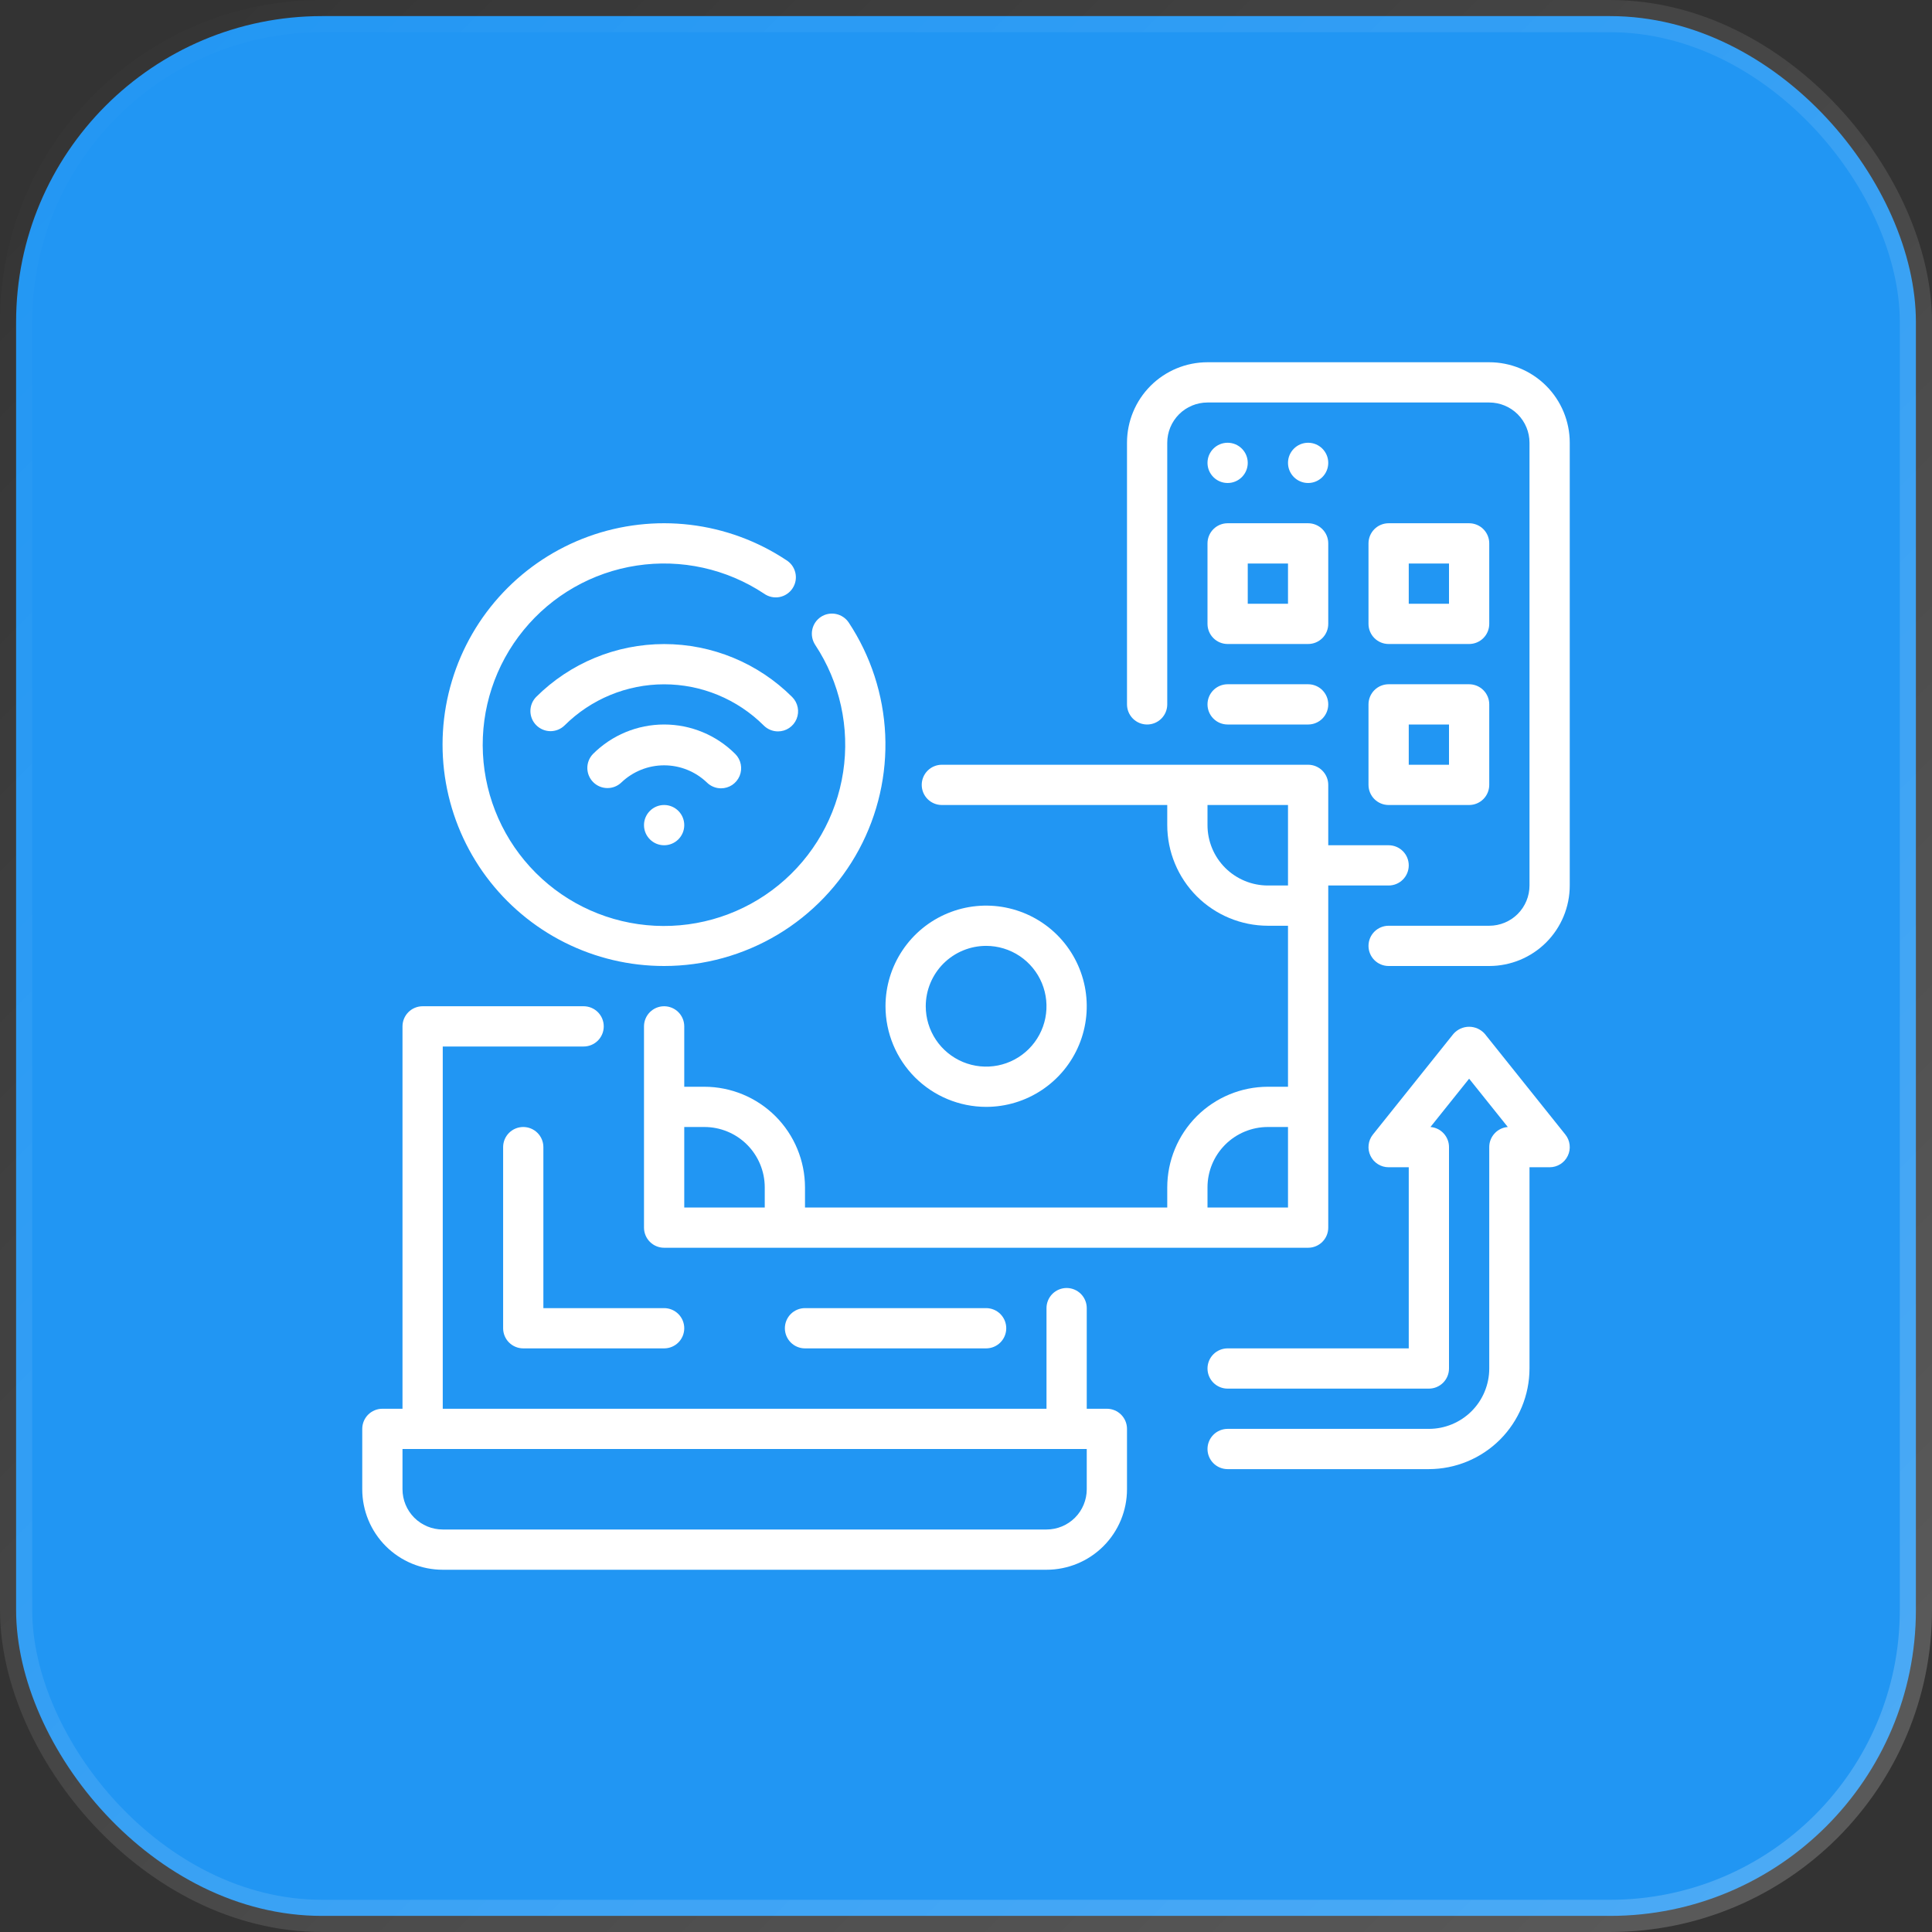
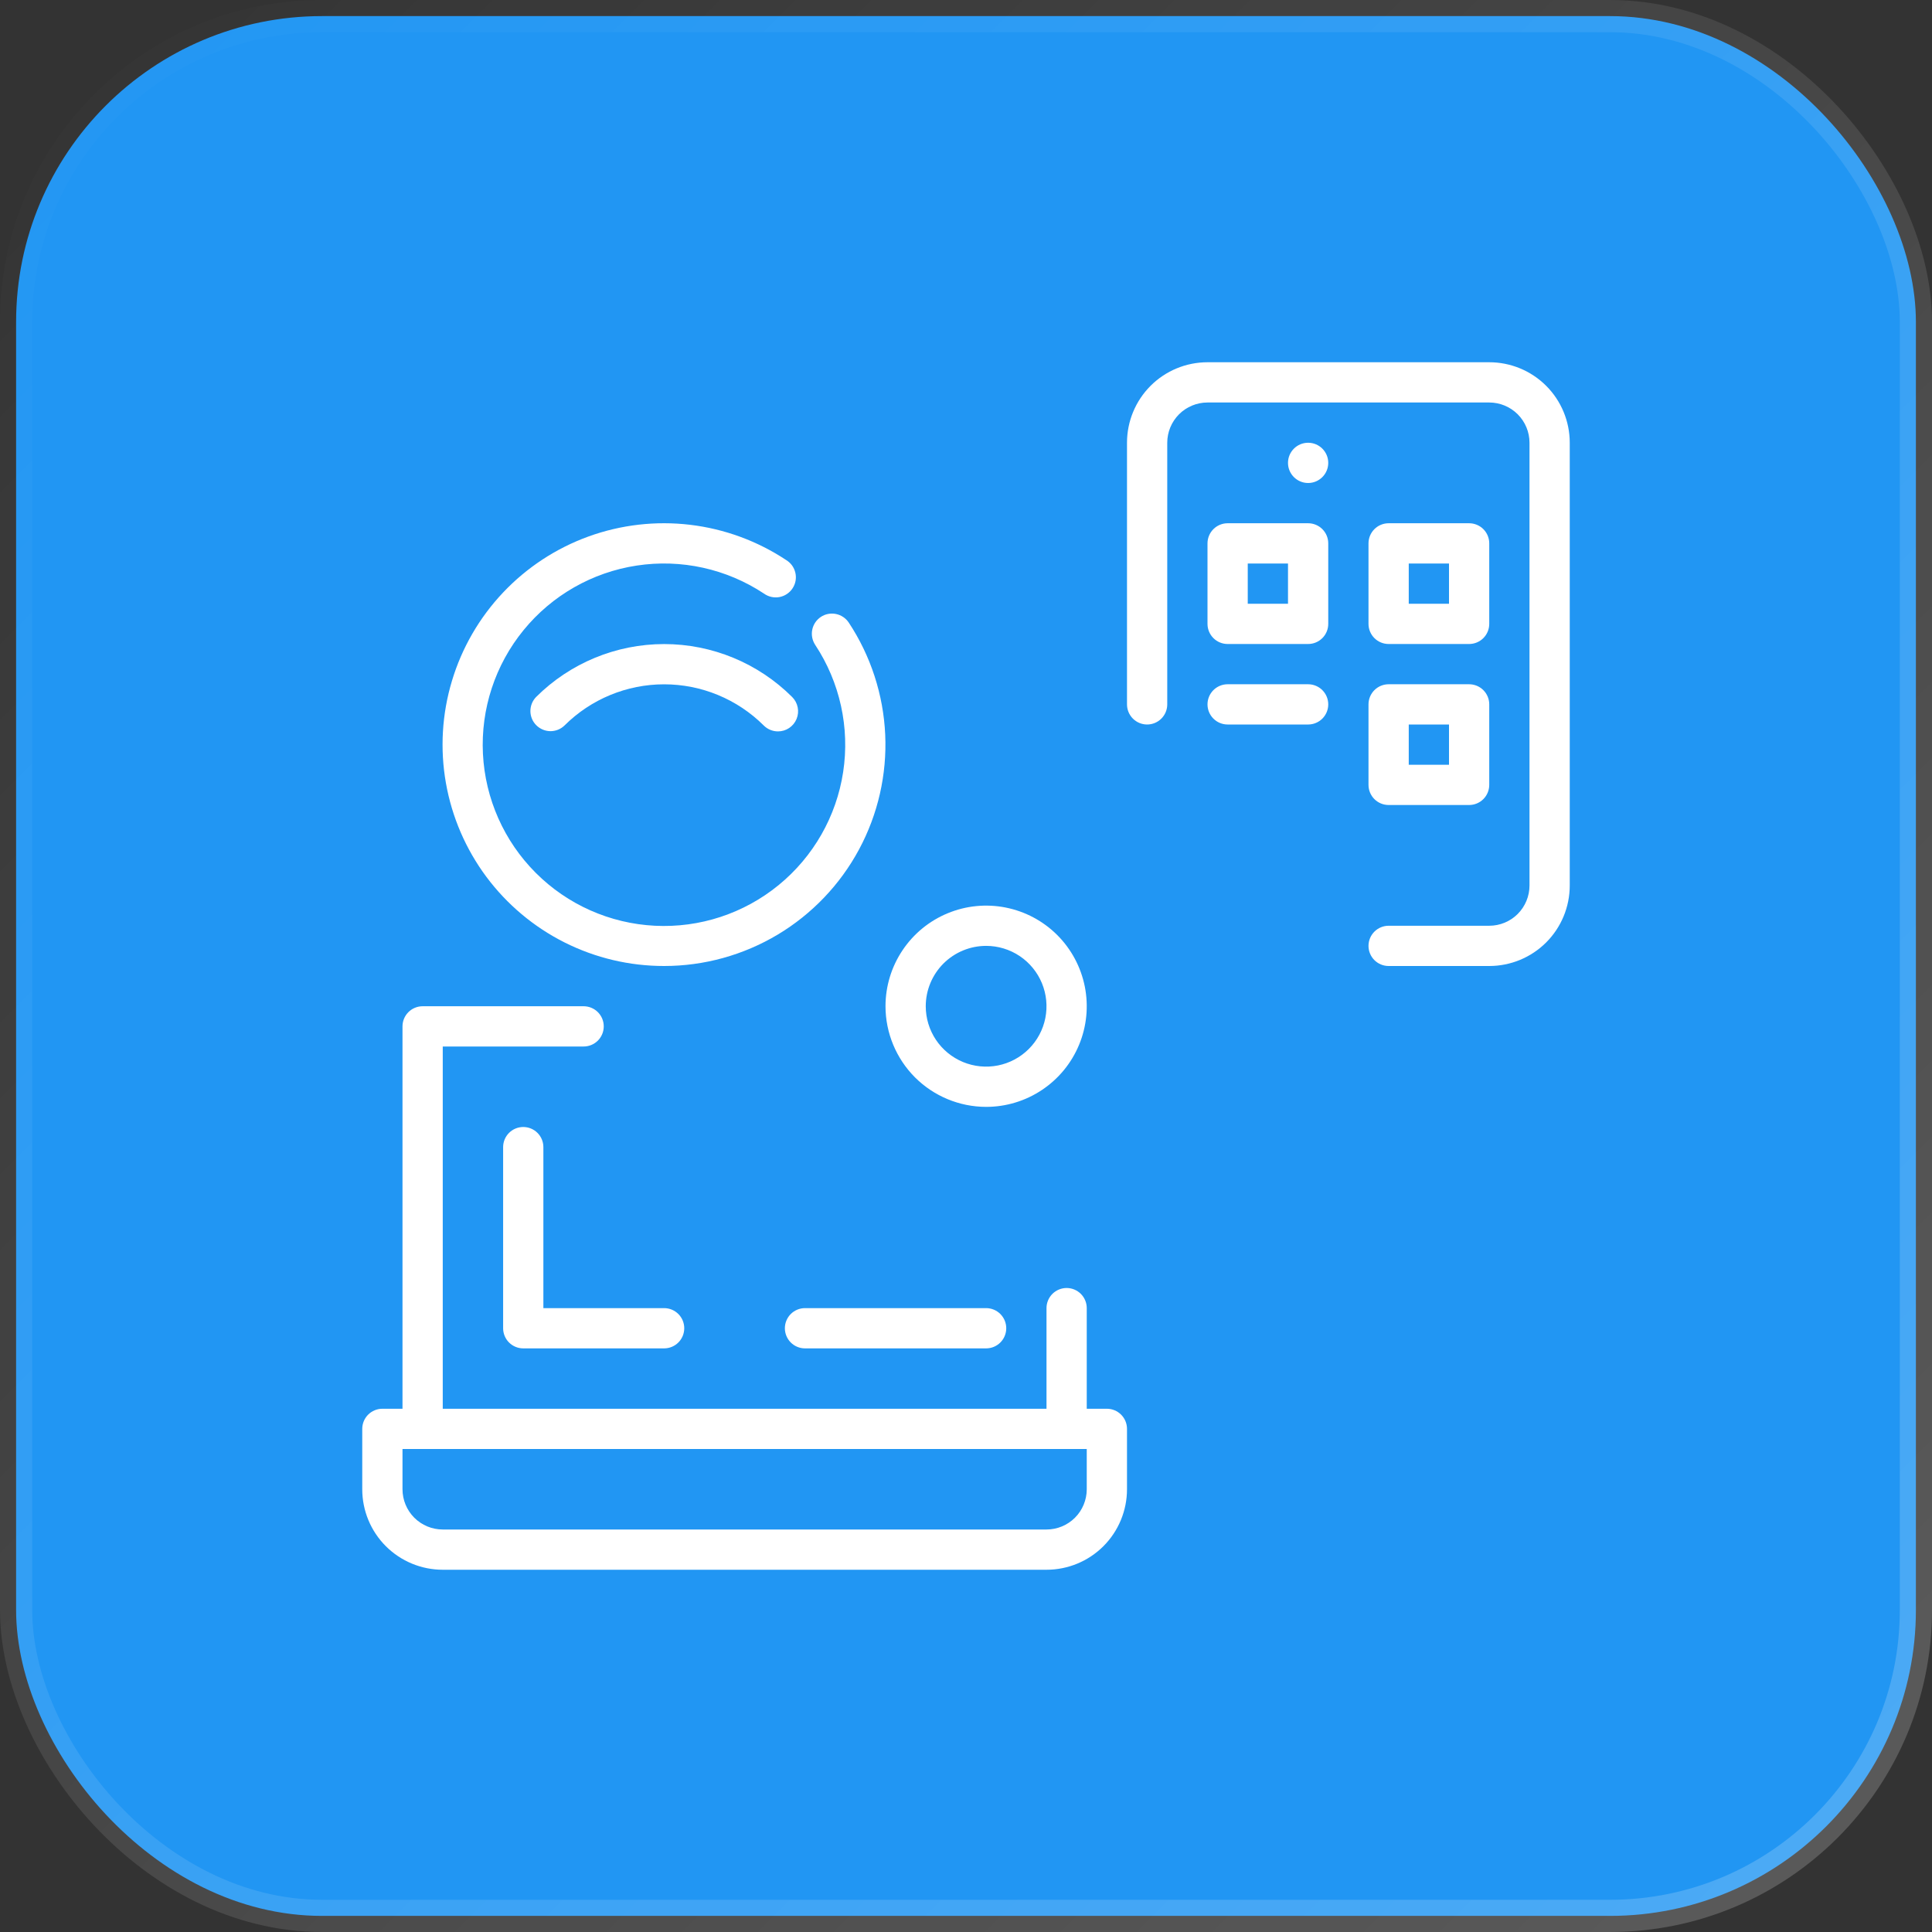
<svg xmlns="http://www.w3.org/2000/svg" width="60" height="60" viewBox="0 0 60 60" fill="none">
  <rect x="0" y="0" width="60" height="60" fill="#333333" stroke="none" />
  <rect x="0.5" y="0.5" width="59" height="59" rx="9.5" fill="#2196F3" stroke="url(#paint0_linear_3844_616)" />
-   <path d="M38.125 15C38.47 15 38.75 14.72 38.75 14.375C38.75 14.03 38.47 13.75 38.125 13.75C37.78 13.75 37.5 14.03 37.5 14.375C37.5 14.72 37.78 15 38.125 15Z" fill="white" />
  <path d="M40.625 15C40.97 15 41.25 14.72 41.25 14.375C41.25 14.03 40.97 13.75 40.625 13.75C40.28 13.75 40 14.03 40 14.375C40 14.72 40.28 15 40.625 15Z" fill="white" />
  <path d="M37.5 19.375C37.5 19.541 37.566 19.7 37.683 19.817C37.8 19.934 37.959 20 38.125 20H40.625C40.791 20 40.95 19.934 41.067 19.817C41.184 19.7 41.25 19.541 41.25 19.375V16.875C41.25 16.709 41.184 16.55 41.067 16.433C40.95 16.316 40.791 16.25 40.625 16.25H38.125C37.959 16.25 37.8 16.316 37.683 16.433C37.566 16.55 37.5 16.709 37.5 16.875V19.375ZM38.75 17.5H40V18.75H38.75V17.5Z" fill="white" />
  <path d="M43.125 20H45.625C45.791 20 45.95 19.934 46.067 19.817C46.184 19.7 46.25 19.541 46.25 19.375V16.875C46.25 16.709 46.184 16.55 46.067 16.433C45.95 16.316 45.791 16.25 45.625 16.25H43.125C42.959 16.25 42.8 16.316 42.683 16.433C42.566 16.55 42.5 16.709 42.5 16.875V19.375C42.5 19.541 42.566 19.7 42.683 19.817C42.8 19.934 42.959 20 43.125 20ZM43.75 17.5H45V18.75H43.75V17.5Z" fill="white" />
  <path d="M38.125 22.5H40.625C40.791 22.5 40.95 22.434 41.067 22.317C41.184 22.2 41.25 22.041 41.25 21.875C41.25 21.709 41.184 21.55 41.067 21.433C40.95 21.316 40.791 21.25 40.625 21.25H38.125C37.959 21.25 37.8 21.316 37.683 21.433C37.566 21.55 37.5 21.709 37.5 21.875C37.5 22.041 37.566 22.2 37.683 22.317C37.8 22.434 37.959 22.5 38.125 22.5Z" fill="white" />
  <path d="M42.5 24.375C42.5 24.541 42.566 24.7 42.683 24.817C42.8 24.934 42.959 25 43.125 25H45.625C45.791 25 45.95 24.934 46.067 24.817C46.184 24.7 46.25 24.541 46.25 24.375V21.875C46.25 21.709 46.184 21.55 46.067 21.433C45.95 21.316 45.791 21.25 45.625 21.25H43.125C42.959 21.25 42.8 21.316 42.683 21.433C42.566 21.55 42.5 21.709 42.5 21.875V24.375ZM43.75 22.5H45V23.75H43.75V22.5Z" fill="white" />
  <path d="M46.25 11.25H37.5C36.837 11.25 36.201 11.513 35.732 11.982C35.263 12.451 35 13.087 35 13.75V21.875C35 22.041 35.066 22.2 35.183 22.317C35.3 22.434 35.459 22.5 35.625 22.5C35.791 22.5 35.95 22.434 36.067 22.317C36.184 22.2 36.25 22.041 36.25 21.875V13.75C36.25 13.418 36.382 13.101 36.616 12.866C36.85 12.632 37.169 12.5 37.5 12.5H46.25C46.581 12.5 46.9 12.632 47.134 12.866C47.368 13.101 47.5 13.418 47.5 13.75V27.5C47.5 27.831 47.368 28.149 47.134 28.384C46.9 28.618 46.581 28.75 46.25 28.75H43.125C42.959 28.75 42.8 28.816 42.683 28.933C42.566 29.05 42.5 29.209 42.5 29.375C42.5 29.541 42.566 29.7 42.683 29.817C42.8 29.934 42.959 30 43.125 30H46.25C46.913 30 47.549 29.737 48.018 29.268C48.487 28.799 48.75 28.163 48.75 27.5V13.75C48.75 13.087 48.487 12.451 48.018 11.982C47.549 11.513 46.913 11.25 46.25 11.25Z" fill="white" />
  <path d="M34.375 43.75H33.75V40.625C33.75 40.459 33.684 40.3 33.567 40.183C33.45 40.066 33.291 40 33.125 40C32.959 40 32.8 40.066 32.683 40.183C32.566 40.3 32.5 40.459 32.5 40.625V43.75H13.75V32.5H18.125C18.291 32.5 18.45 32.434 18.567 32.317C18.684 32.2 18.75 32.041 18.75 31.875C18.75 31.709 18.684 31.55 18.567 31.433C18.45 31.316 18.291 31.25 18.125 31.25H13.125C12.959 31.25 12.8 31.316 12.683 31.433C12.566 31.55 12.5 31.709 12.5 31.875V43.75H11.875C11.709 43.75 11.55 43.816 11.433 43.933C11.316 44.05 11.25 44.209 11.25 44.375V46.25C11.25 46.913 11.513 47.549 11.982 48.018C12.451 48.487 13.087 48.75 13.75 48.75H32.5C33.163 48.75 33.799 48.487 34.268 48.018C34.737 47.549 35 46.913 35 46.25V44.375C35 44.209 34.934 44.05 34.817 43.933C34.7 43.816 34.541 43.75 34.375 43.75ZM33.75 46.25C33.75 46.581 33.618 46.9 33.384 47.134C33.15 47.368 32.831 47.5 32.5 47.5H13.75C13.418 47.5 13.101 47.368 12.866 47.134C12.632 46.9 12.5 46.581 12.5 46.25V45H33.75V46.25Z" fill="white" />
  <path d="M30.625 41.875C30.791 41.875 30.95 41.809 31.067 41.692C31.184 41.575 31.25 41.416 31.25 41.25C31.25 41.084 31.184 40.925 31.067 40.808C30.95 40.691 30.791 40.625 30.625 40.625H25C24.834 40.625 24.675 40.691 24.558 40.808C24.441 40.925 24.375 41.084 24.375 41.25C24.375 41.416 24.441 41.575 24.558 41.692C24.675 41.809 24.834 41.875 25 41.875H30.625Z" fill="white" />
  <path d="M16.25 35C16.084 35 15.925 35.066 15.808 35.183C15.691 35.3 15.625 35.459 15.625 35.625V41.25C15.625 41.416 15.691 41.575 15.808 41.692C15.925 41.809 16.084 41.875 16.25 41.875H20.625C20.791 41.875 20.95 41.809 21.067 41.692C21.184 41.575 21.25 41.416 21.25 41.25C21.25 41.084 21.184 40.925 21.067 40.808C20.95 40.691 20.791 40.625 20.625 40.625H16.875V35.625C16.875 35.459 16.809 35.3 16.692 35.183C16.575 35.066 16.416 35 16.25 35Z" fill="white" />
  <path d="M30.625 34.375C31.243 34.375 31.847 34.192 32.361 33.848C32.875 33.505 33.276 33.017 33.512 32.446C33.749 31.875 33.81 31.247 33.69 30.64C33.569 30.034 33.272 29.477 32.835 29.04C32.398 28.603 31.841 28.306 31.235 28.185C30.628 28.064 30 28.126 29.429 28.363C28.858 28.599 28.37 29 28.027 29.514C27.683 30.028 27.5 30.632 27.5 31.25C27.501 32.078 27.831 32.873 28.416 33.459C29.002 34.044 29.797 34.374 30.625 34.375ZM30.625 29.375C30.996 29.375 31.358 29.485 31.667 29.691C31.975 29.897 32.215 30.19 32.357 30.532C32.499 30.875 32.536 31.252 32.464 31.616C32.392 31.98 32.213 32.314 31.951 32.576C31.689 32.838 31.355 33.017 30.991 33.089C30.627 33.161 30.25 33.124 29.907 32.982C29.565 32.84 29.272 32.6 29.066 32.292C28.86 31.983 28.75 31.621 28.75 31.25C28.75 30.753 28.948 30.276 29.299 29.924C29.651 29.573 30.128 29.375 30.625 29.375Z" fill="white" />
-   <path d="M41.25 38.125V27.5H43.125C43.291 27.5 43.45 27.434 43.567 27.317C43.684 27.2 43.75 27.041 43.75 26.875C43.75 26.709 43.684 26.55 43.567 26.433C43.45 26.316 43.291 26.25 43.125 26.25H41.25V24.375C41.25 24.209 41.184 24.05 41.067 23.933C40.95 23.816 40.791 23.75 40.625 23.75H29.25C29.084 23.75 28.925 23.816 28.808 23.933C28.691 24.05 28.625 24.209 28.625 24.375C28.625 24.541 28.691 24.7 28.808 24.817C28.925 24.934 29.084 25 29.25 25H36.25V25.625C36.251 26.453 36.581 27.248 37.166 27.834C37.752 28.419 38.547 28.749 39.375 28.75H40V33.75H39.375C38.547 33.751 37.752 34.081 37.166 34.666C36.581 35.252 36.251 36.047 36.25 36.875V37.5H25V36.875C24.999 36.047 24.669 35.252 24.084 34.666C23.498 34.081 22.703 33.751 21.875 33.75H21.25V31.875C21.25 31.709 21.184 31.55 21.067 31.433C20.95 31.316 20.791 31.25 20.625 31.25C20.459 31.25 20.3 31.316 20.183 31.433C20.066 31.55 20 31.709 20 31.875V38.125C20 38.291 20.066 38.45 20.183 38.567C20.3 38.684 20.459 38.75 20.625 38.75H40.625C40.791 38.75 40.95 38.684 41.067 38.567C41.184 38.45 41.25 38.291 41.25 38.125ZM39.375 27.5C38.878 27.5 38.401 27.302 38.049 26.951C37.697 26.599 37.5 26.122 37.5 25.625V25H40V27.5H39.375ZM21.25 37.5V35H21.875C22.372 35 22.849 35.197 23.201 35.549C23.552 35.901 23.75 36.378 23.75 36.875V37.5H21.25ZM40 37.5H37.5V36.875C37.5 36.378 37.697 35.901 38.049 35.549C38.401 35.197 38.878 35 39.375 35H40V37.5Z" fill="white" />
-   <path d="M20.625 26.25C20.97 26.25 21.25 25.97 21.25 25.625C21.25 25.28 20.97 25 20.625 25C20.28 25 20 25.28 20 25.625C20 25.97 20.28 26.25 20.625 26.25Z" fill="white" />
-   <path d="M22.392 24.482C22.516 24.482 22.637 24.445 22.74 24.377C22.842 24.308 22.922 24.21 22.97 24.096C23.017 23.982 23.029 23.856 23.005 23.735C22.981 23.614 22.922 23.502 22.834 23.415C22.248 22.829 21.454 22.5 20.625 22.5C19.796 22.5 19.002 22.829 18.416 23.415C18.302 23.533 18.239 23.691 18.24 23.855C18.242 24.018 18.307 24.175 18.423 24.291C18.539 24.407 18.696 24.473 18.86 24.474C19.024 24.476 19.181 24.413 19.299 24.299C19.657 23.958 20.131 23.768 20.625 23.768C21.119 23.768 21.593 23.958 21.951 24.299C22.009 24.357 22.077 24.403 22.153 24.434C22.229 24.466 22.31 24.482 22.392 24.482Z" fill="white" />
  <path d="M24.161 22.714C24.284 22.714 24.405 22.678 24.508 22.609C24.61 22.54 24.691 22.443 24.738 22.328C24.785 22.214 24.798 22.089 24.773 21.967C24.749 21.846 24.69 21.735 24.602 21.647C23.547 20.594 22.116 20.002 20.625 20.002C19.134 20.002 17.703 20.594 16.648 21.647C16.534 21.765 16.471 21.923 16.472 22.087C16.474 22.251 16.539 22.408 16.655 22.523C16.771 22.639 16.928 22.705 17.092 22.707C17.256 22.708 17.413 22.645 17.531 22.531C18.353 21.712 19.465 21.252 20.625 21.252C21.785 21.252 22.897 21.712 23.719 22.531C23.836 22.648 23.995 22.714 24.161 22.714Z" fill="white" />
  <path d="M20.625 30C21.867 30 23.085 29.663 24.151 29.026C25.217 28.388 26.09 27.474 26.678 26.381C27.266 25.287 27.547 24.054 27.491 22.814C27.434 21.573 27.043 20.371 26.359 19.335C26.267 19.197 26.124 19.101 25.962 19.068C25.799 19.035 25.63 19.067 25.492 19.159C25.354 19.251 25.258 19.393 25.225 19.556C25.192 19.718 25.225 19.887 25.316 20.026C26.085 21.189 26.395 22.597 26.185 23.976C25.975 25.355 25.26 26.607 24.179 27.489C23.099 28.371 21.729 28.821 20.336 28.75C18.943 28.68 17.625 28.095 16.639 27.108C15.653 26.122 15.068 24.804 14.998 23.411C14.928 22.018 15.378 20.648 16.261 19.568C17.143 18.488 18.396 17.773 19.775 17.564C21.154 17.354 22.561 17.664 23.725 18.434C23.793 18.483 23.871 18.518 23.953 18.537C24.036 18.556 24.121 18.558 24.204 18.543C24.287 18.527 24.366 18.496 24.436 18.449C24.507 18.402 24.567 18.342 24.613 18.272C24.66 18.201 24.692 18.122 24.707 18.039C24.722 17.956 24.72 17.871 24.701 17.789C24.682 17.706 24.647 17.629 24.598 17.56C24.548 17.492 24.485 17.435 24.413 17.391C23.518 16.799 22.498 16.425 21.433 16.298C20.368 16.171 19.288 16.295 18.279 16.66C17.271 17.025 16.362 17.621 15.625 18.4C14.888 19.179 14.343 20.12 14.035 21.147C13.726 22.174 13.662 23.259 13.848 24.316C14.034 25.372 14.464 26.37 15.104 27.23C15.745 28.09 16.578 28.789 17.536 29.27C18.495 29.751 19.553 30.001 20.625 30Z" fill="white" />
-   <path d="M46.113 32.109C46.052 32.039 45.977 31.984 45.893 31.945C45.809 31.907 45.718 31.887 45.625 31.887C45.532 31.887 45.441 31.907 45.357 31.945C45.273 31.984 45.198 32.039 45.137 32.109L42.637 35.234C42.563 35.326 42.517 35.437 42.504 35.554C42.49 35.671 42.51 35.789 42.562 35.896C42.612 36.002 42.692 36.091 42.792 36.154C42.892 36.217 43.007 36.25 43.125 36.25H43.75V41.875H38.125C37.959 41.875 37.8 41.941 37.683 42.058C37.566 42.175 37.5 42.334 37.5 42.5C37.5 42.666 37.566 42.825 37.683 42.942C37.8 43.059 37.959 43.125 38.125 43.125H44.375C44.541 43.125 44.7 43.059 44.817 42.942C44.934 42.825 45 42.666 45 42.5V35.625C45.001 35.467 44.941 35.315 44.834 35.199C44.728 35.083 44.581 35.012 44.424 35L45.625 33.5L46.826 35C46.669 35.012 46.522 35.083 46.416 35.199C46.309 35.315 46.249 35.467 46.25 35.625V42.5C46.25 42.997 46.053 43.474 45.701 43.826C45.349 44.177 44.872 44.375 44.375 44.375H38.125C37.959 44.375 37.8 44.441 37.683 44.558C37.566 44.675 37.5 44.834 37.5 45C37.5 45.166 37.566 45.325 37.683 45.442C37.8 45.559 37.959 45.625 38.125 45.625H44.375C45.203 45.624 45.998 45.294 46.584 44.709C47.169 44.123 47.499 43.328 47.5 42.5V36.25H48.125C48.243 36.25 48.358 36.217 48.458 36.154C48.558 36.091 48.638 36.002 48.688 35.896C48.74 35.789 48.76 35.671 48.746 35.554C48.733 35.437 48.687 35.326 48.613 35.234L46.113 32.109Z" fill="white" />
  <defs>
    <linearGradient id="paint0_linear_3844_616" x1="0" y1="0" x2="60" y2="60" gradientUnits="userSpaceOnUse">
      <stop stop-color="white" stop-opacity="0" />
      <stop offset="1" stop-color="white" stop-opacity="0.2" />
    </linearGradient>
  </defs>
</svg>